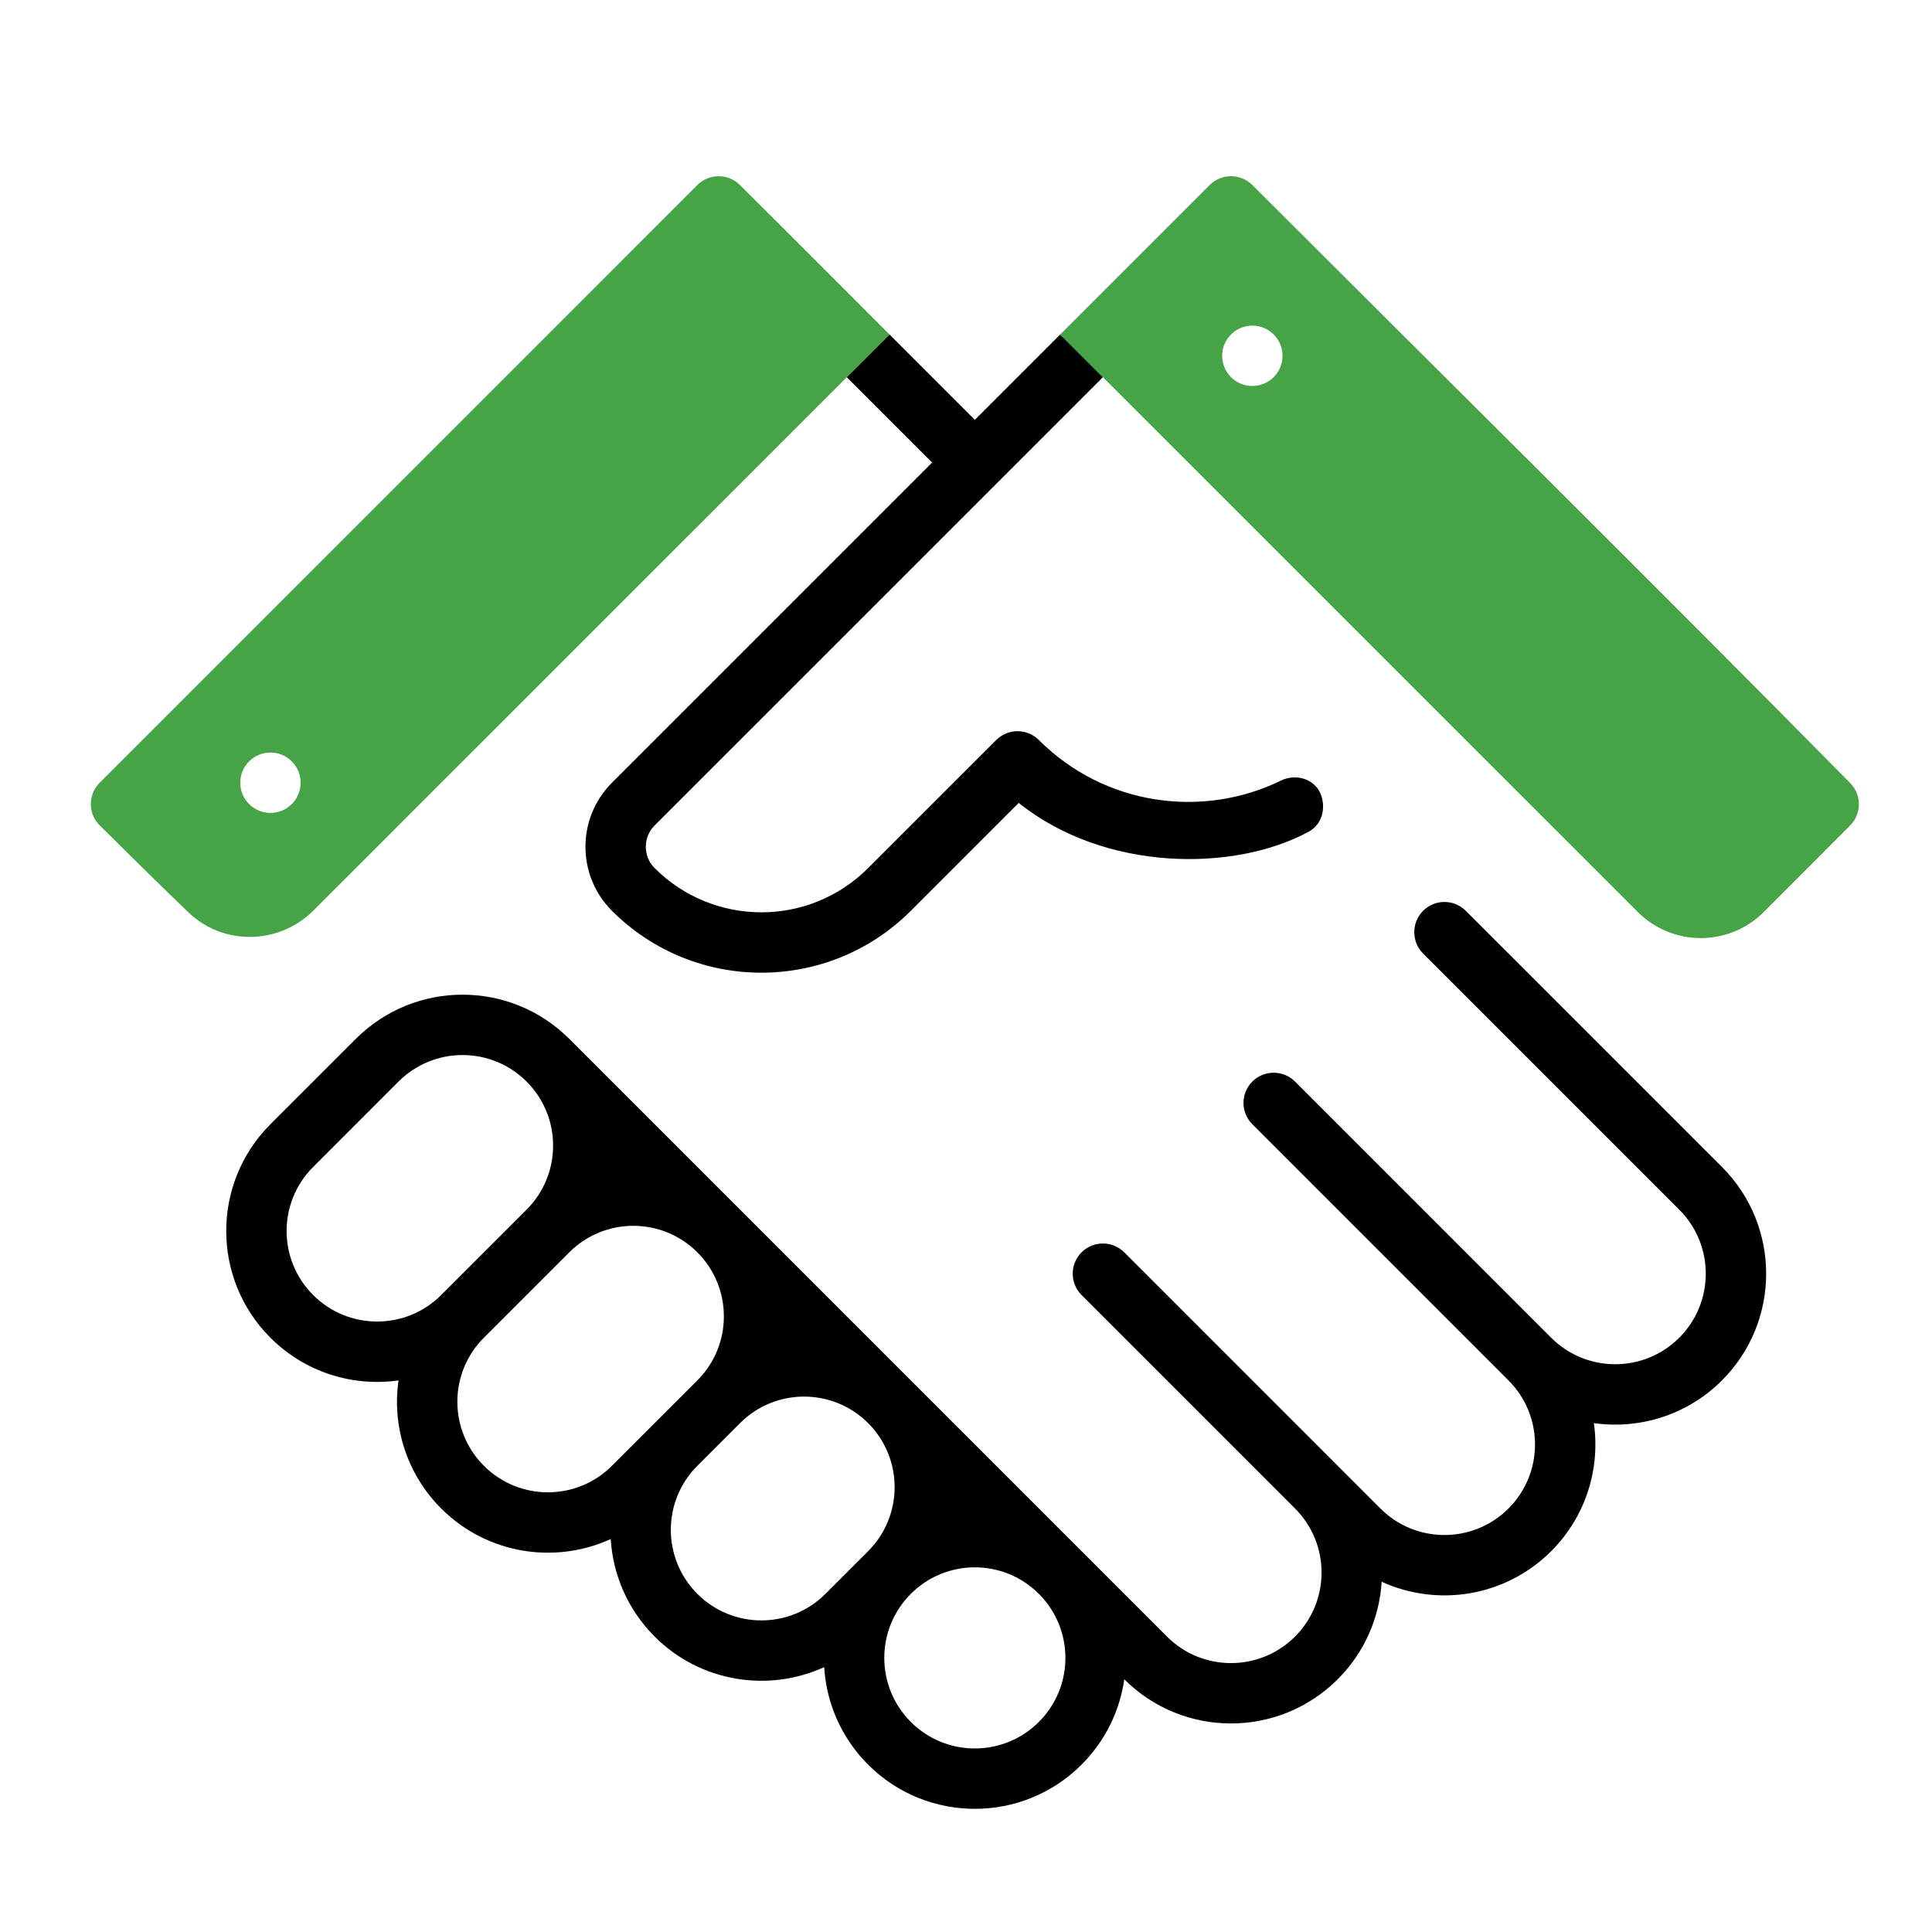
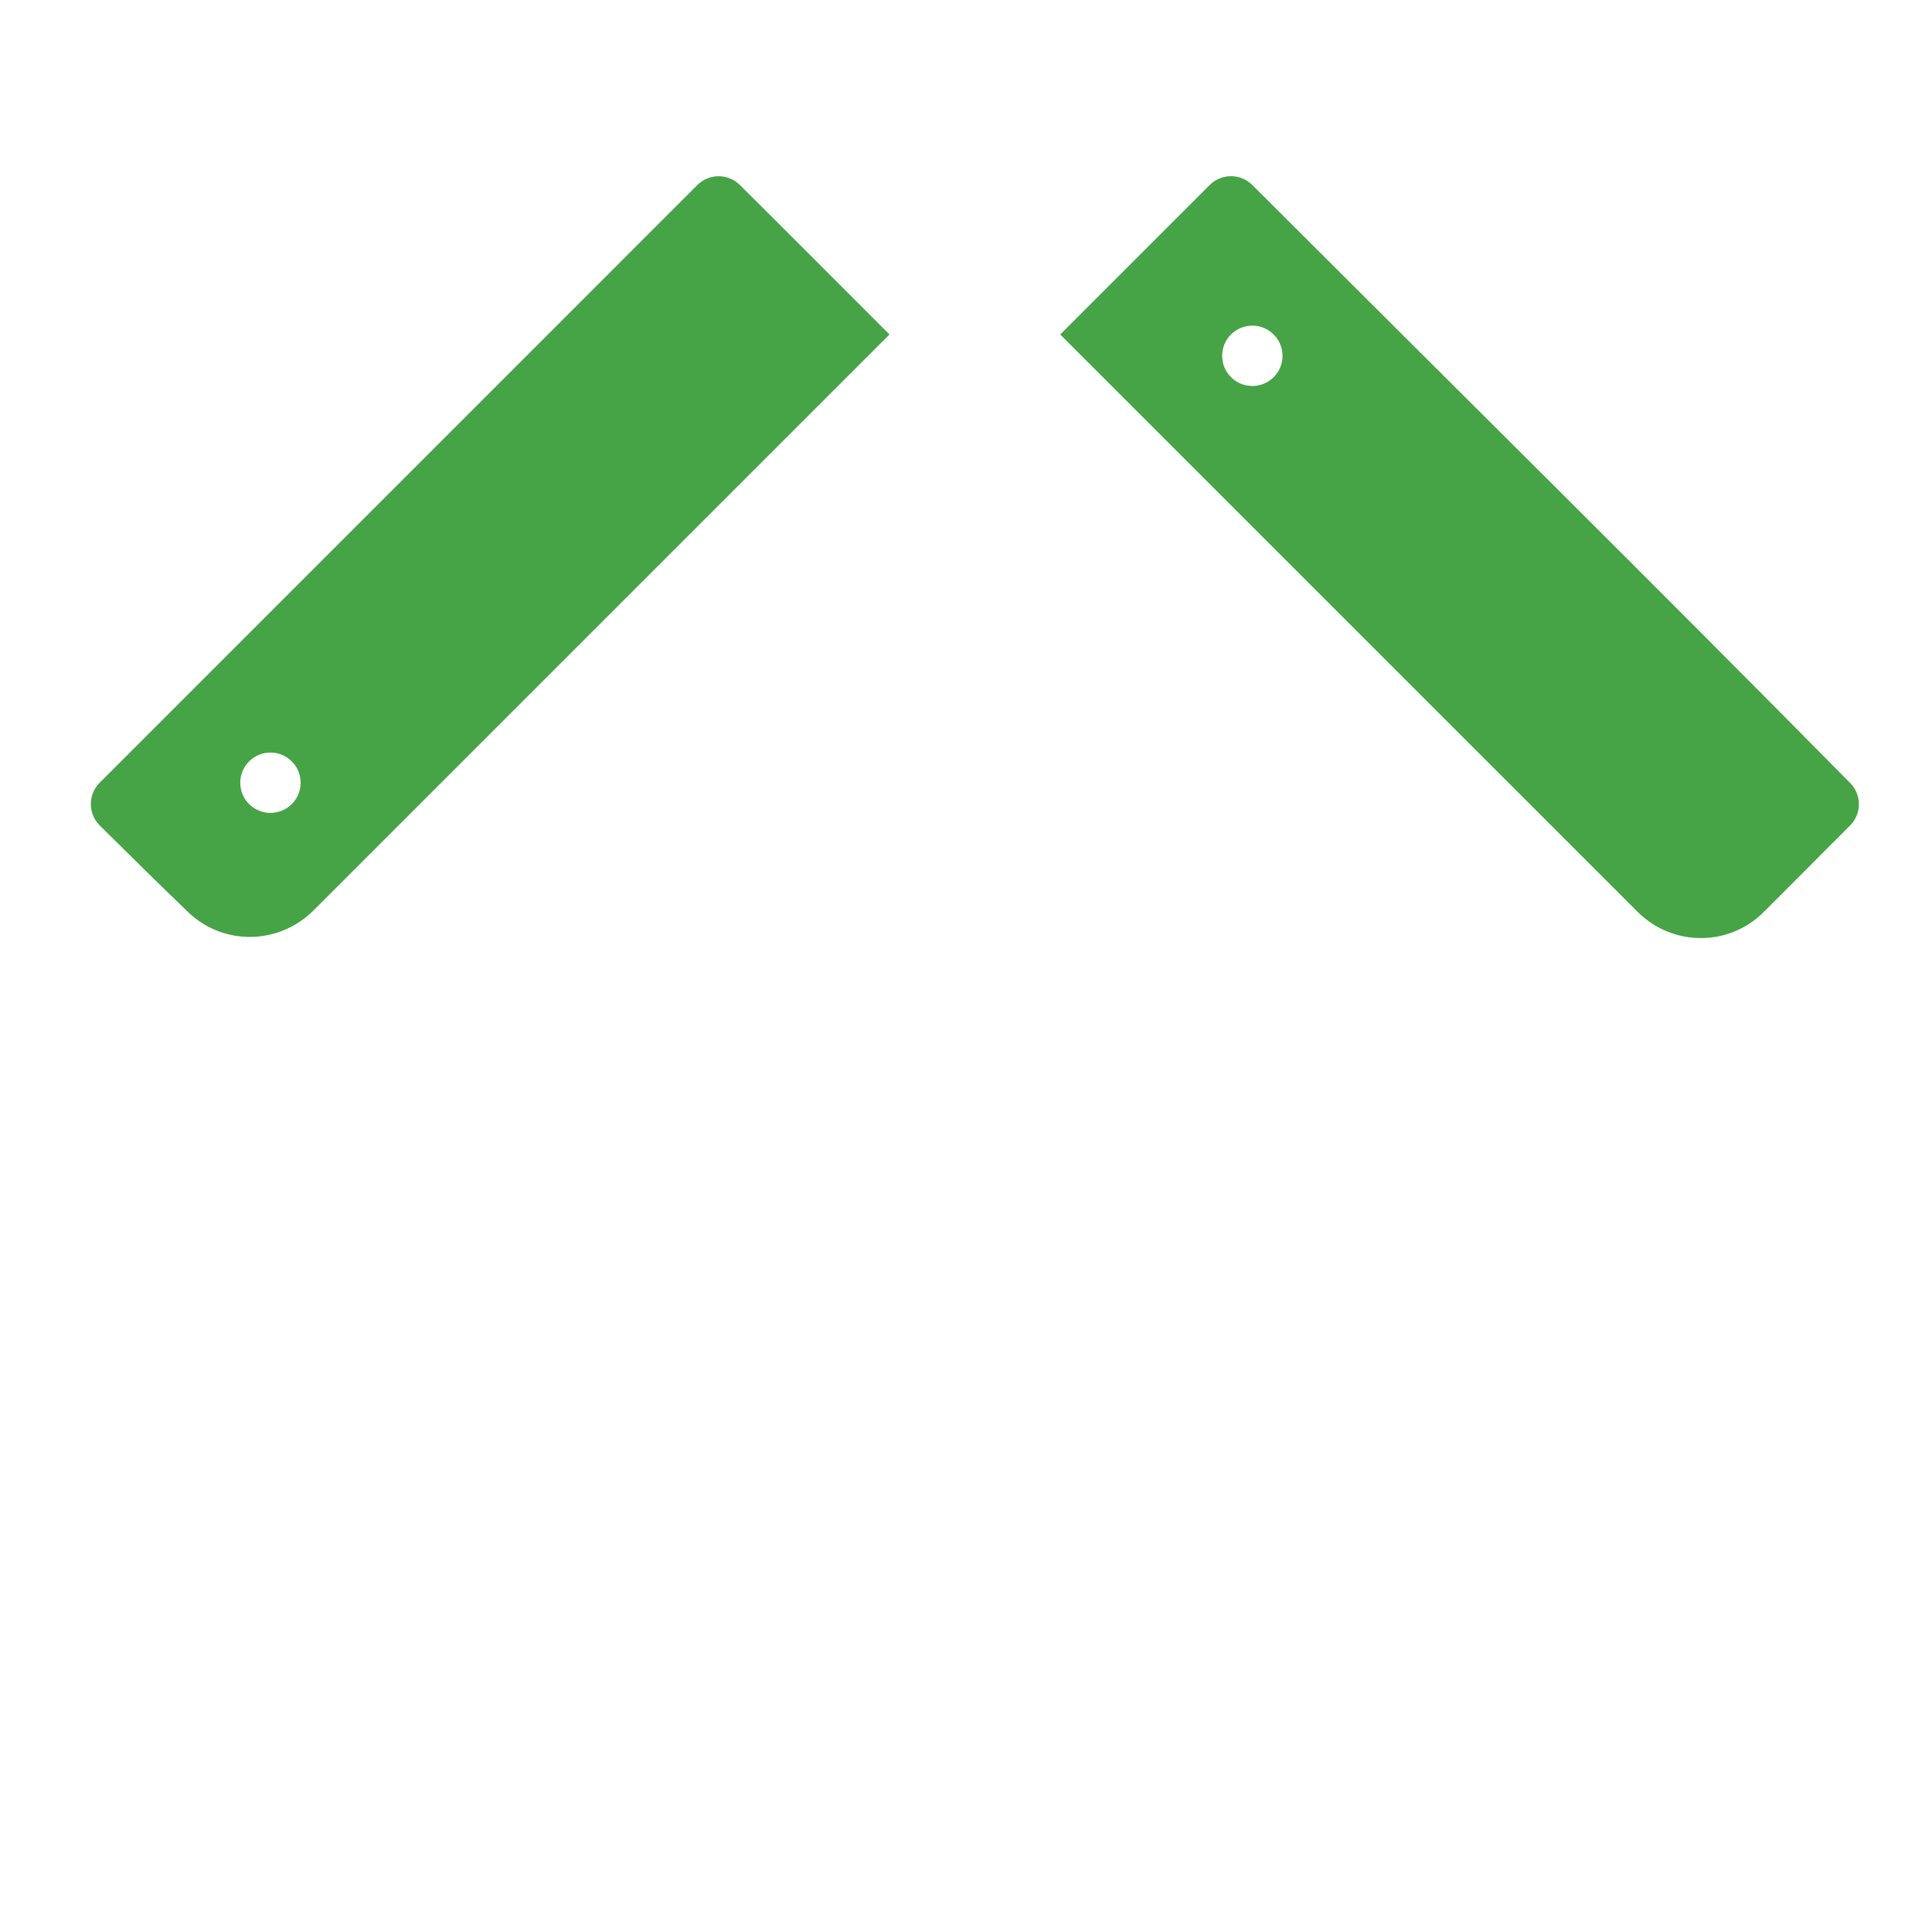
<svg xmlns="http://www.w3.org/2000/svg" width="64" height="64" viewBox="0 0 64 64" fill="none">
  <g clip-path="url(#clip0_882_836)">
-     <path d="M28.05 12.494L30.879 15.322L20.272 25.929C19.101 27.1 19.101 29 20.272 30.172C23.006 32.905 27.438 32.905 30.172 30.172L33.746 26.597C36.606 28.888 40.9 28.889 43.358 27.547C43.794 27.308 43.933 26.772 43.751 26.309C43.552 25.802 42.929 25.616 42.438 25.856C39.827 27.132 36.585 26.685 34.414 24.515C34.024 24.124 33.391 24.124 33 24.515L28.757 28.757C26.805 30.71 23.639 30.71 21.686 28.757C21.296 28.367 21.296 27.734 21.686 27.343L36.536 12.494L35.121 11.08L32.293 13.908L29.465 11.08L28.05 12.494Z" fill="black" />
-     <path fill-rule="evenodd" clip-rule="evenodd" d="M48.556 30.172C48.166 29.781 47.533 29.781 47.142 30.172C46.752 30.562 46.752 31.195 47.142 31.586L55.627 40.071C56.799 41.242 56.799 43.142 55.627 44.314C54.456 45.485 52.556 45.485 51.385 44.314L42.9 35.828C42.509 35.438 41.876 35.438 41.485 35.828C41.095 36.219 41.095 36.852 41.485 37.242L49.971 45.728C51.142 46.899 51.142 48.799 49.971 49.971C48.799 51.142 46.9 51.142 45.728 49.971L37.243 41.485C36.852 41.095 36.219 41.095 35.828 41.485C35.438 41.876 35.438 42.509 35.828 42.899L42.9 49.971C44.071 51.142 44.071 53.041 42.9 54.213C41.728 55.385 39.828 55.385 38.657 54.213L18.858 34.414C16.905 32.462 13.739 32.462 11.787 34.414L8.958 37.242C7.006 39.195 7.006 42.361 8.958 44.314C10.115 45.47 11.697 45.942 13.201 45.728C12.987 47.232 13.459 48.814 14.615 49.971C16.134 51.489 18.386 51.827 20.231 50.983C20.303 52.159 20.788 53.315 21.686 54.213C23.205 55.732 25.457 56.069 27.302 55.226C27.374 56.402 27.859 57.557 28.757 58.456C30.71 60.408 33.876 60.408 35.828 58.456C36.624 57.66 37.096 56.662 37.243 55.628C39.196 57.58 42.361 57.58 44.314 55.627C45.212 54.729 45.697 53.573 45.769 52.397C47.614 53.241 49.866 52.903 51.385 51.385C52.541 50.228 53.013 48.646 52.799 47.142C54.303 47.356 55.885 46.884 57.042 45.728C58.994 43.775 58.994 40.609 57.042 38.657L48.556 30.172ZM23.101 45.728C24.272 44.556 24.272 42.657 23.101 41.485C21.929 40.314 20.029 40.314 18.858 41.485L16.029 44.314C14.858 45.485 14.858 47.385 16.029 48.556C17.201 49.728 19.101 49.728 20.272 48.556L23.101 45.728ZM24.515 47.142C25.686 45.971 27.586 45.971 28.757 47.142C29.929 48.314 29.929 50.213 28.757 51.385L27.343 52.799C26.172 53.971 24.272 53.971 23.101 52.799C21.929 51.627 21.929 49.728 23.101 48.556L24.515 47.142ZM34.414 57.041C35.586 55.87 35.586 53.971 34.414 52.799C33.243 51.627 31.343 51.627 30.172 52.799C29 53.971 29 55.87 30.172 57.041C31.343 58.213 33.243 58.213 34.414 57.041ZM13.201 35.828C14.373 34.657 16.272 34.657 17.444 35.828C18.615 37 18.615 38.899 17.444 40.071L14.615 42.899C13.444 44.071 11.544 44.071 10.373 42.899C9.201 41.728 9.201 39.828 10.373 38.657L13.201 35.828Z" fill="black" />
    <path fill-rule="evenodd" clip-rule="evenodd" d="M6.233 30.215C7.397 31.336 9.241 31.303 10.384 30.16L29.465 11.08C27.813 9.428 26.166 7.773 24.509 6.128C24.118 5.74 23.488 5.742 23.099 6.131L3.302 25.929C2.911 26.319 2.911 26.953 3.302 27.342C4.273 28.307 5.248 29.266 6.233 30.215ZM8.251 26.636C7.861 26.245 7.861 25.612 8.251 25.222C8.642 24.831 9.275 24.831 9.666 25.222C10.056 25.612 10.056 26.245 9.666 26.636C9.275 27.026 8.642 27.026 8.251 26.636Z" fill="#46A346" />
    <path fill-rule="evenodd" clip-rule="evenodd" d="M35.121 11.08L54.244 30.202C55.401 31.36 57.266 31.369 58.425 30.213C59.455 29.184 60.583 28.051 61.288 27.344C61.674 26.955 61.675 26.329 61.29 25.939C54.732 19.292 48.09 12.729 41.486 6.13C41.095 5.739 40.462 5.739 40.071 6.13L35.121 11.08ZM40.778 11.08C41.169 10.689 41.802 10.689 42.192 11.08C42.583 11.47 42.583 12.103 42.192 12.494C41.802 12.884 41.169 12.884 40.778 12.494C40.388 12.103 40.388 11.47 40.778 11.08Z" fill="#46A346" />
  </g>
  <defs>
    <clipPath id="clip0_882_836">
      <rect width="64" height="64" fill="white" />
    </clipPath>
  </defs>
</svg>